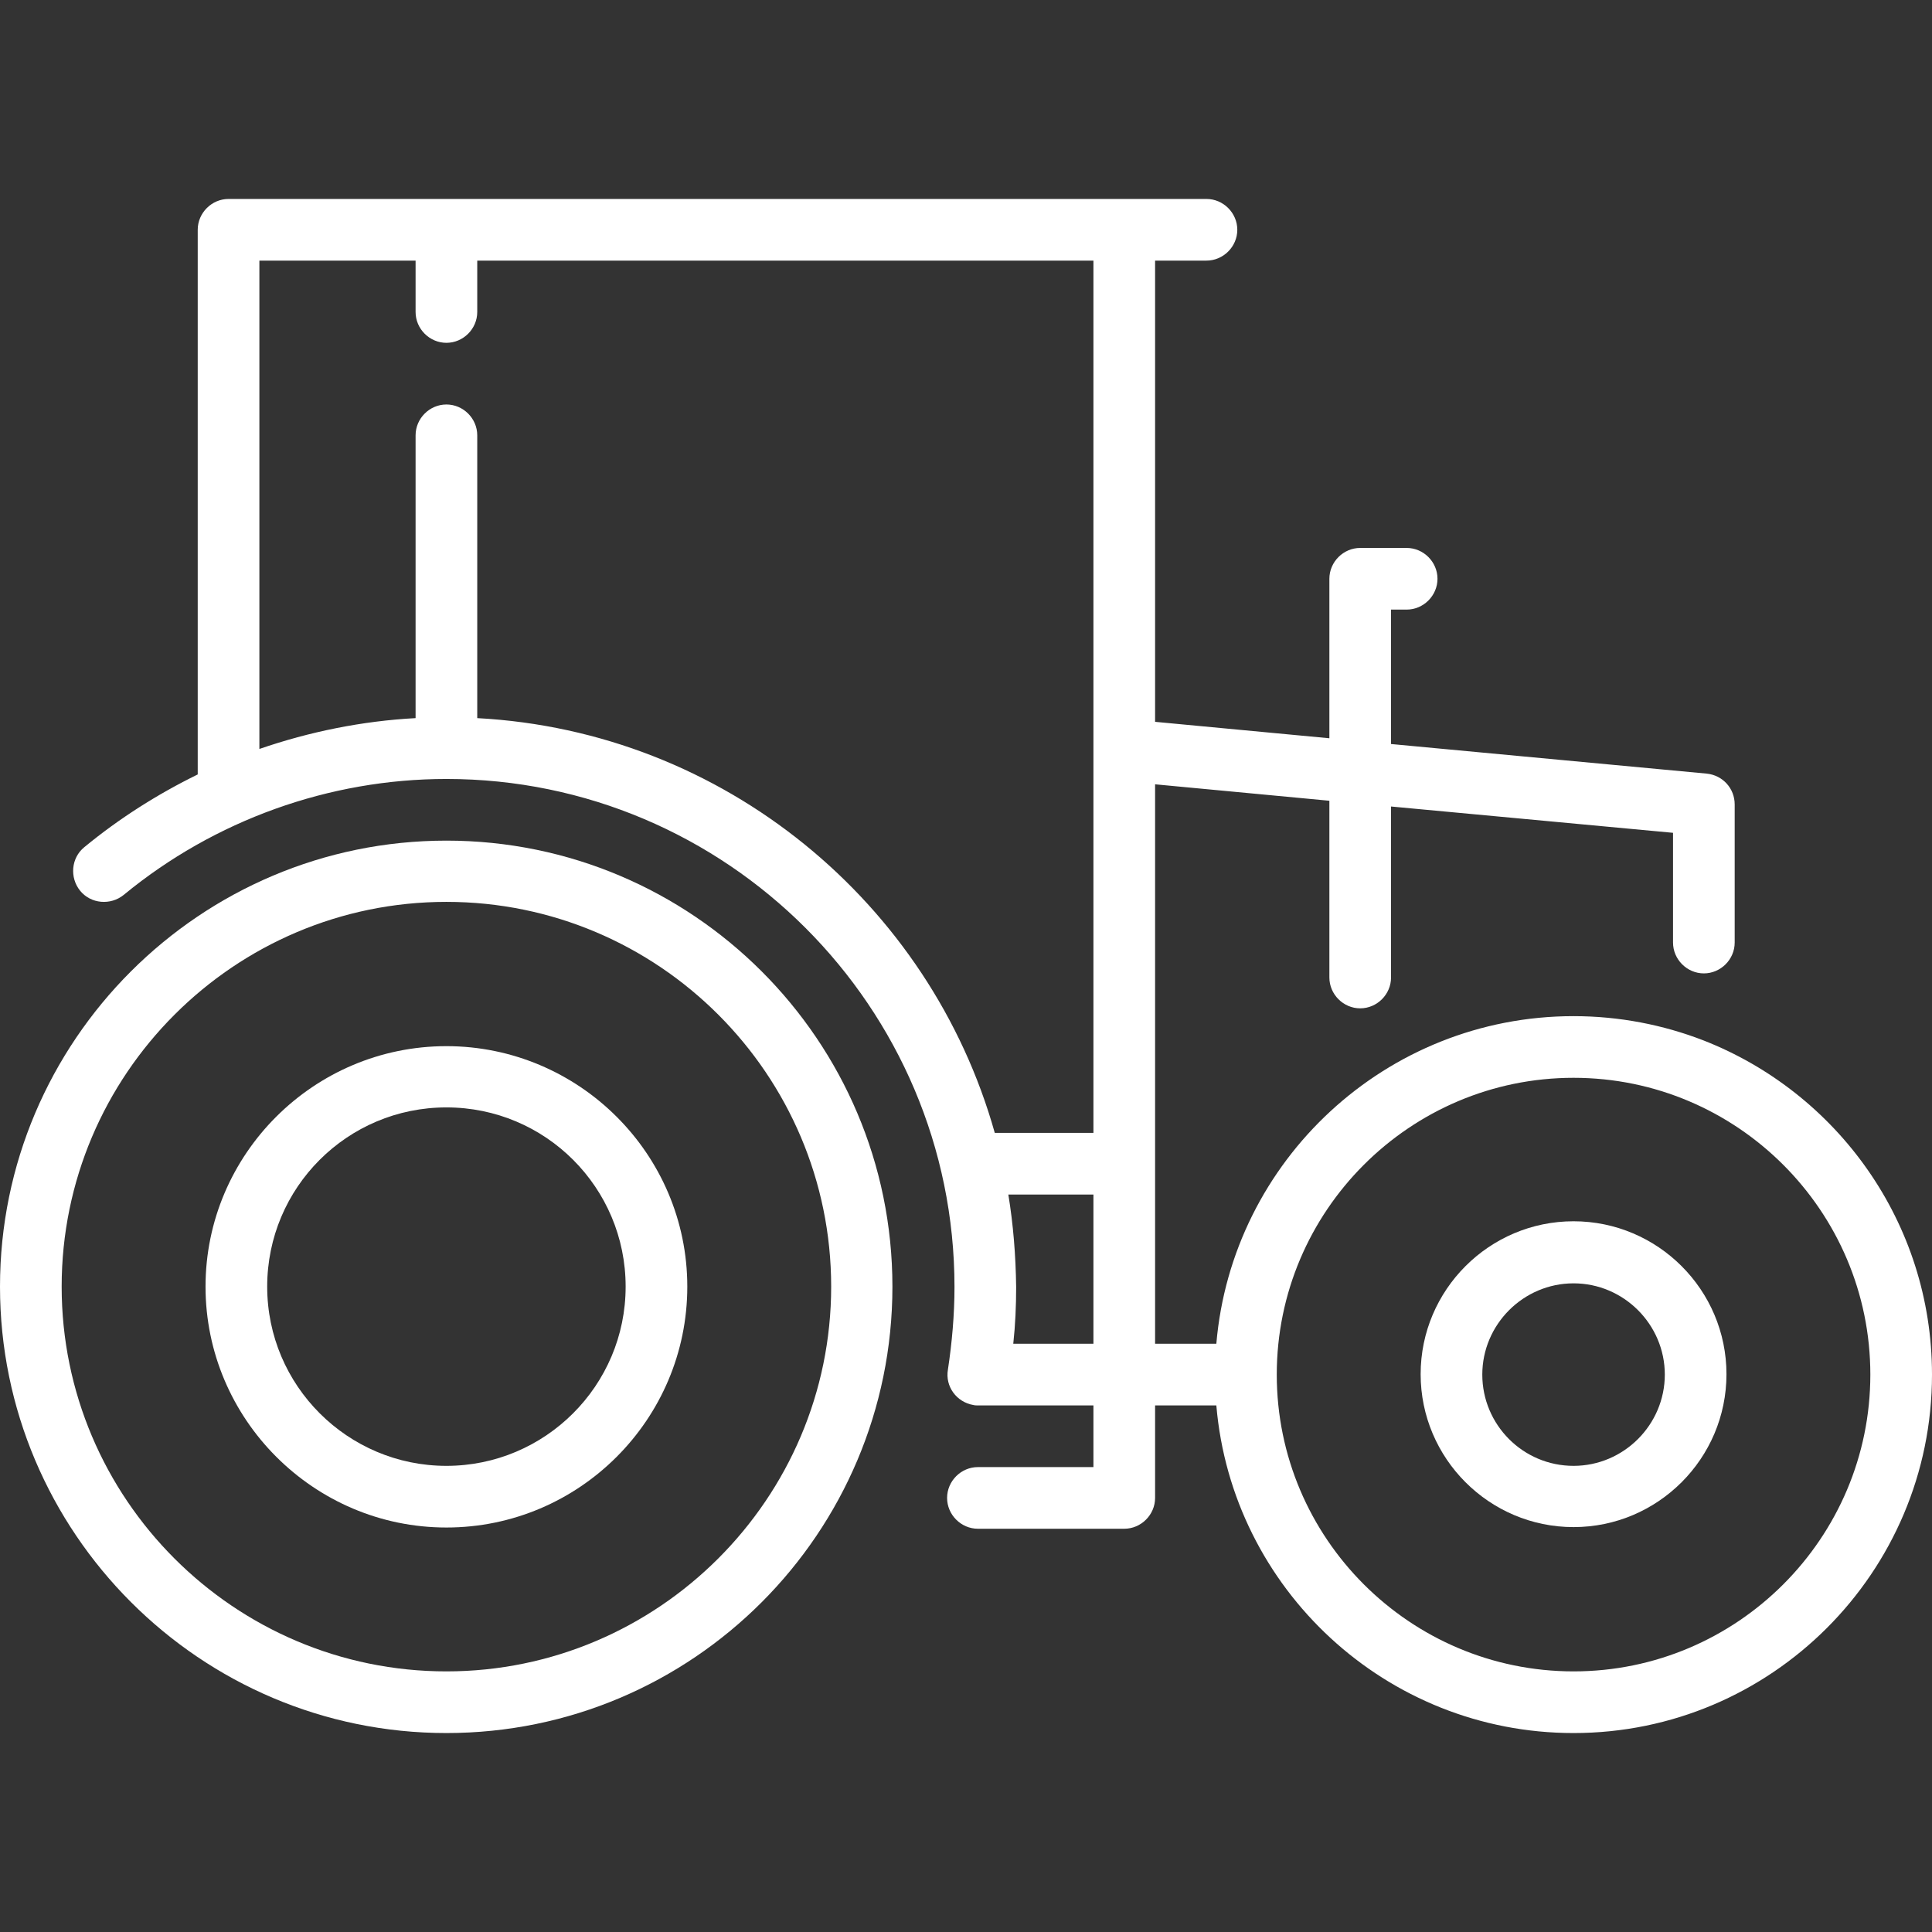
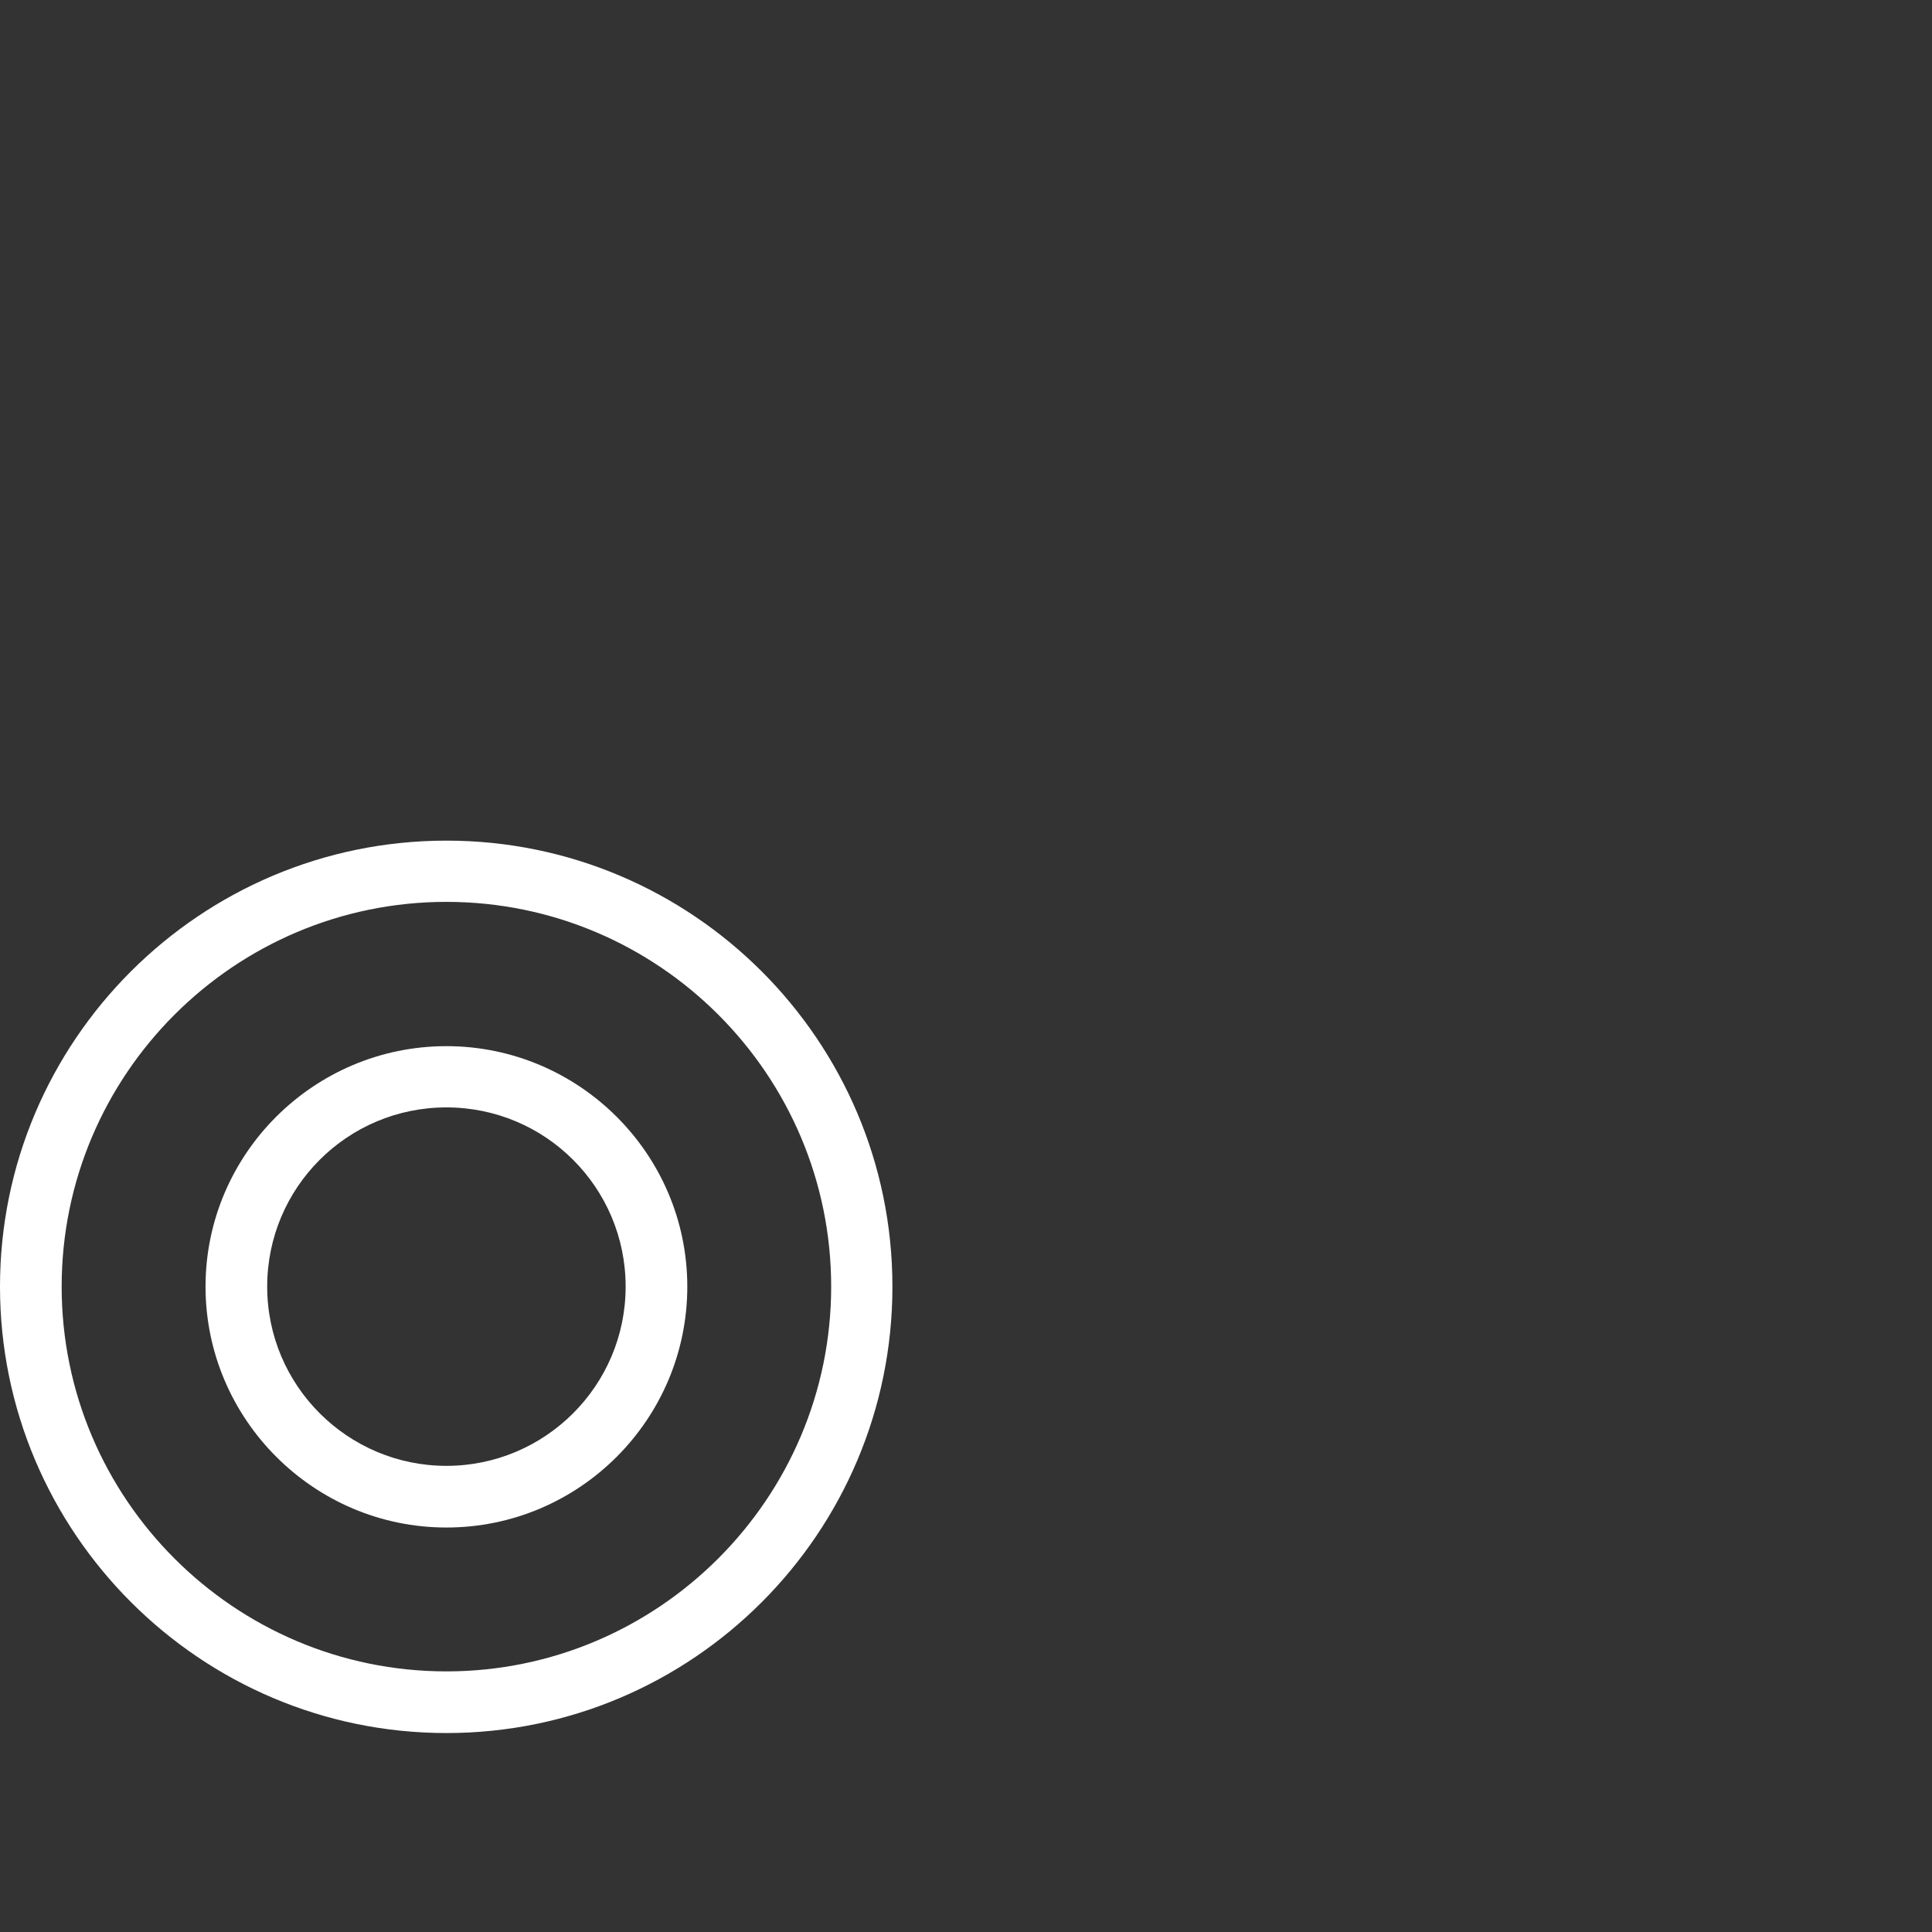
<svg xmlns="http://www.w3.org/2000/svg" version="1.1" id="Capa_1" x="0px" y="0px" viewBox="0 0 470 470" style="enable-background:new 0 0 470 470;" xml:space="preserve">
  <rect x="0" y="0" width="470" height="470" fill="#333333" stroke="none" />
  <style type="text/css">
	.st0{fill:#FFFFFF;}
</style>
  <g>
    <path class="st0" d="M108.6,204.5C48.7,204.5,0,253.2,0,313s48.7,108.6,108.6,108.6S217.1,372.9,217.1,313S168.4,204.5,108.6,204.5   z M108.6,406.6C57,406.6,15,364.6,15,313s42-93.6,93.6-93.6s93.6,42,93.6,93.6S160.1,406.6,108.6,406.6z" />
    <path class="st0" d="M108.6,254.5C76.3,254.5,50,280.8,50,313s26.3,58.6,58.6,58.6s58.6-26.3,58.6-58.6S140.8,254.5,108.6,254.5z    M108.6,356.6c-24,0-43.6-19.5-43.6-43.6s19.5-43.6,43.6-43.6s43.6,19.5,43.6,43.6S132.6,356.6,108.6,356.6z" />
-     <path class="st0" d="M414.4,253.1c-9.8-3.8-20.5-5.9-31.6-5.9c-45.6,0-83.1,35.1-86.9,79.7H281v-43.8v-92.3l42.4,4v43   c0,4.1,3.4,7.5,7.5,7.5s7.5-3.4,7.5-7.5v-41.6l68.6,6.4v26.7c0,4.1,3.4,7.5,7.5,7.5s7.5-3.4,7.5-7.5v-33.6c0-3.9-2.9-7.1-6.8-7.5   l-76.8-7.2v-32.7h3.8c4.1,0,7.5-3.4,7.5-7.5s-3.4-7.5-7.5-7.5h-11.3c-4.1,0-7.5,3.4-7.5,7.5v38.8l-42.4-4V63.4h12.5   c4.1,0,7.5-3.4,7.5-7.5s-3.4-7.5-7.5-7.5H55.6c-4.1,0-7.5,3.4-7.5,7.5v132.5c-9.8,4.8-19.1,10.7-27.6,17.7c-3.2,2.6-3.6,7.4-1,10.6   c2.6,3.2,7.4,3.6,10.6,1c22.1-18.2,50-28.2,78.5-28.2c68.1,0,123.6,55.4,123.6,123.6c0,6.7-0.6,13.5-1.6,20.1   c-0.7,4.1,2.1,7.9,6.2,8.6c0.4,0.1,0.8,0.1,1.2,0.1c0.1,0,0.2,0,0.3,0s0.2,0,0.2,0H266v15h-28.1c-4.1,0-7.5,3.4-7.5,7.5   s3.4,7.5,7.5,7.5h35.6c4.1,0,7.5-3.4,7.5-7.5v-22.5h14.9c3.8,44.6,41.3,79.7,86.9,79.7c48.1,0,87.2-39.1,87.2-87.2   C470,297.4,446.9,265.8,414.4,253.1z M382.8,406.6c-39.8,0-72.2-32.4-72.2-72.2s32.4-72.2,72.2-72.2s72.2,32.4,72.2,72.2   S422.6,406.6,382.8,406.6z M108.6,98.4c-4.1,0-7.5,3.4-7.5,7.5v68.8c-13,0.7-25.8,3.3-38,7.5V63.4h38v12.5c0,4.1,3.4,7.5,7.5,7.5   s7.5-3.4,7.5-7.5V63.4H266v119.2v93h-24c-15.7-55.9-65.8-97.7-125.9-100.9v-68.8C116.1,101.8,112.7,98.4,108.6,98.4z M245.3,290.6   H266v36.3h-19.5c0.5-4.6,0.7-9.2,0.7-13.8C247.1,305.4,246.5,297.9,245.3,290.6z" />
-     <path class="st0" d="M382.8,297.1c-20.5,0-37.2,16.7-37.2,37.2s16.7,37.2,37.2,37.2s37.2-16.7,37.2-37.2S403.3,297.1,382.8,297.1z    M382.8,356.6c-12.3,0-22.2-10-22.2-22.2s10-22.2,22.2-22.2s22.2,10,22.2,22.2S395,356.6,382.8,356.6z" />
  </g>
</svg>